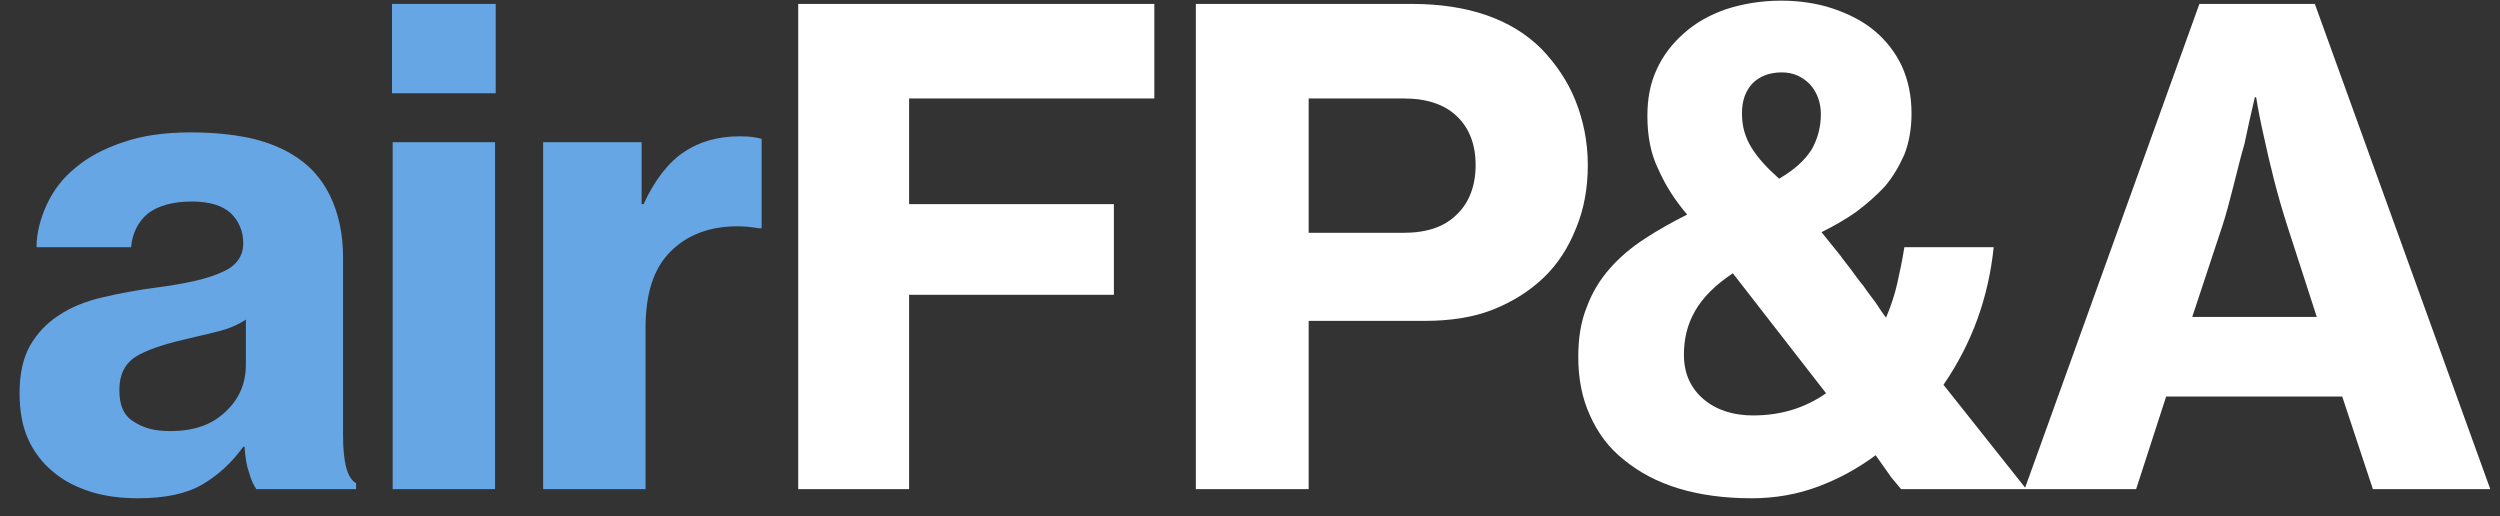
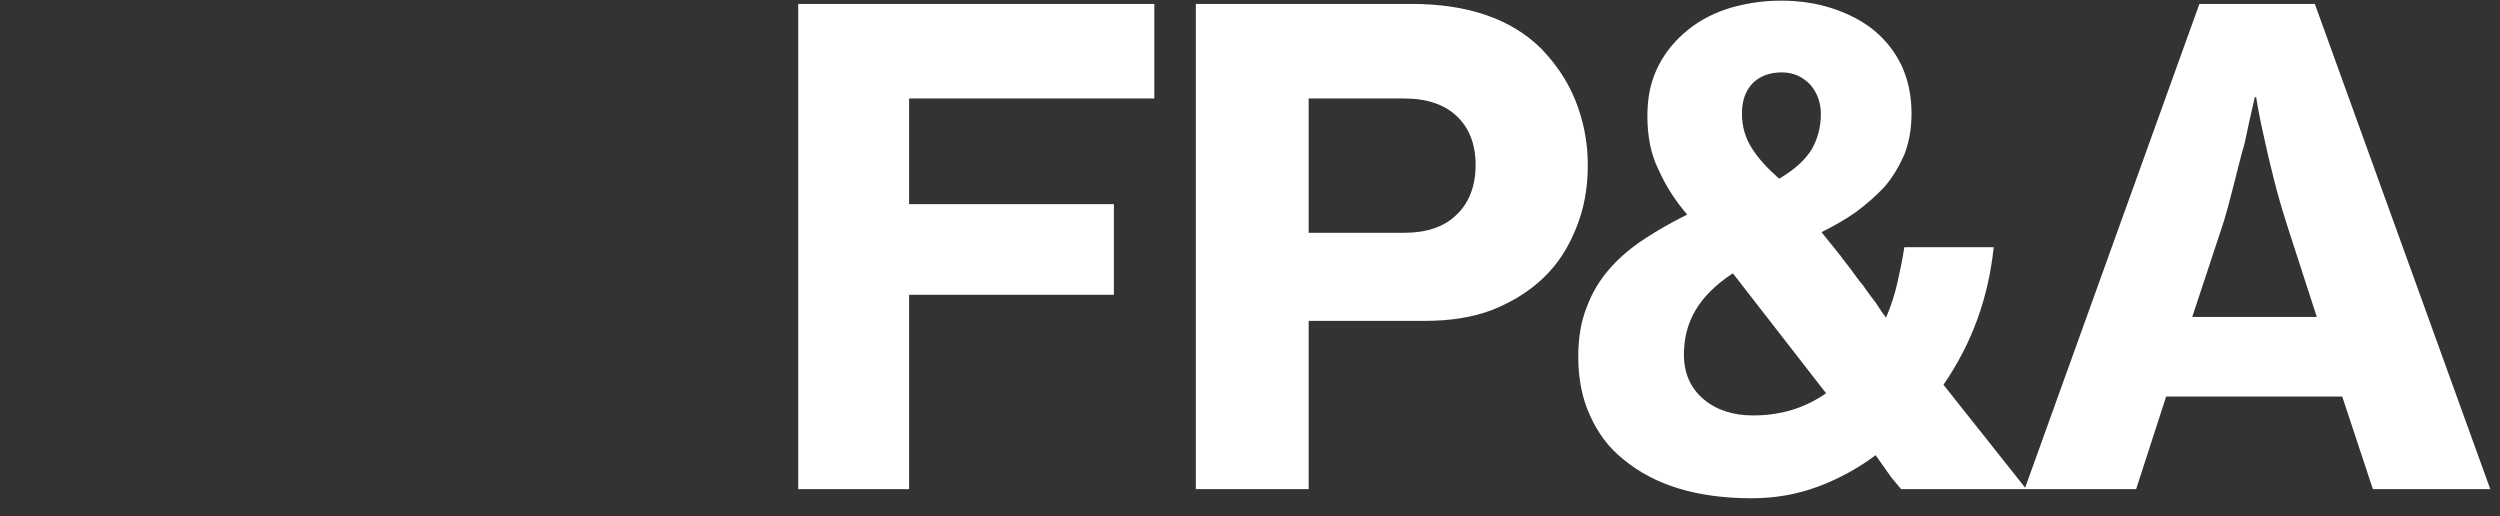
<svg xmlns="http://www.w3.org/2000/svg" width="92" height="19" viewBox="0 0 92 19" fill="none">
  <rect x="0" y="0" width="92" height="19" fill="#333333" stroke="none" />
-   <path d="M9.432 18C9.336 17.856 9.24 17.664 9.168 17.4C9.072 17.136 9.024 16.824 9 16.44H8.952C8.52 17.04 8.016 17.496 7.44 17.832C6.864 18.168 6.072 18.336 5.088 18.336C4.464 18.336 3.864 18.264 3.336 18.096C2.808 17.928 2.328 17.688 1.944 17.352C1.56 17.04 1.248 16.632 1.032 16.152C0.816 15.672 0.72 15.096 0.72 14.472C0.72 13.776 0.84 13.2 1.104 12.72C1.368 12.264 1.728 11.88 2.184 11.592C2.616 11.304 3.144 11.088 3.768 10.944C4.368 10.8 5.016 10.68 5.736 10.584C6.864 10.44 7.68 10.248 8.184 10.008C8.688 9.792 8.952 9.432 8.952 8.952C8.952 8.496 8.784 8.136 8.496 7.848C8.184 7.56 7.704 7.416 7.056 7.416C6.336 7.416 5.784 7.584 5.424 7.872C5.064 8.184 4.872 8.592 4.824 9.096H1.344C1.344 8.568 1.488 8.04 1.728 7.512C1.968 7.008 2.304 6.552 2.784 6.168C3.24 5.784 3.816 5.472 4.536 5.232C5.232 4.992 6.048 4.872 7.008 4.872C7.824 4.872 8.52 4.944 9.12 5.064C9.696 5.184 10.224 5.376 10.68 5.64C11.352 6.024 11.832 6.552 12.144 7.2C12.456 7.848 12.624 8.592 12.624 9.456V16.008C12.624 16.992 12.768 17.592 13.104 17.784V18H9.432ZM6.264 15.864C7.104 15.864 7.776 15.648 8.28 15.168C8.784 14.712 9.048 14.136 9.048 13.416V11.76C8.76 11.952 8.424 12.096 8.04 12.192C7.656 12.288 7.248 12.384 6.84 12.48C6 12.672 5.376 12.888 4.992 13.128C4.584 13.392 4.392 13.8 4.392 14.352C4.392 14.928 4.56 15.312 4.944 15.528C5.304 15.768 5.736 15.864 6.264 15.864ZM14.426 0.144H18.242V3.432H14.426V0.144ZM14.45 5.232H18.218V18H14.45V5.232ZM23.612 7.512H23.684C24.092 6.624 24.596 5.976 25.172 5.592C25.748 5.208 26.42 5.016 27.236 5.016C27.62 5.016 27.884 5.064 28.028 5.112V8.4H27.932C27.644 8.352 27.38 8.328 27.14 8.328C26.108 8.328 25.292 8.64 24.668 9.264C24.044 9.888 23.756 10.824 23.756 12.072V18H19.988V5.232H23.612V7.512Z" fill="#67A6E4" />
  <path d="M29.375 0.144H42.479V3.624H33.455V7.512H40.991V10.848H33.455V18H29.375V0.144ZM44.007 0.144H51.951C54.015 0.144 55.623 0.696 56.727 1.8C57.255 2.352 57.687 2.976 57.975 3.696C58.263 4.416 58.431 5.208 58.431 6.072C58.431 6.936 58.287 7.704 57.999 8.4C57.711 9.12 57.327 9.72 56.799 10.224C56.271 10.728 55.647 11.112 54.927 11.4C54.183 11.688 53.343 11.808 52.431 11.808H48.159V18H44.007V0.144ZM48.159 8.568H51.639C52.503 8.568 53.151 8.352 53.607 7.896C54.063 7.464 54.303 6.84 54.303 6.072C54.303 5.304 54.063 4.704 53.607 4.272C53.151 3.84 52.503 3.624 51.663 3.624H48.159V8.568ZM64.464 18.336C63.456 18.336 62.568 18.216 61.776 17.976C60.984 17.736 60.312 17.376 59.76 16.92C59.208 16.488 58.8 15.936 58.512 15.288C58.224 14.664 58.08 13.944 58.08 13.128C58.08 12.456 58.176 11.832 58.392 11.304C58.584 10.776 58.872 10.296 59.256 9.864C59.616 9.456 60.048 9.096 60.528 8.784C61.008 8.472 61.512 8.184 62.088 7.896C61.656 7.392 61.296 6.84 61.032 6.24C60.744 5.664 60.624 4.992 60.624 4.272C60.624 3.648 60.72 3.096 60.96 2.568C61.2 2.04 61.536 1.608 61.968 1.224C62.4 0.84 62.904 0.552 63.528 0.336C64.128 0.144 64.8 0.024 65.544 0.024C66.216 0.024 66.864 0.12 67.44 0.312C68.016 0.504 68.544 0.768 68.976 1.128C69.408 1.488 69.744 1.92 69.984 2.424C70.224 2.952 70.344 3.528 70.344 4.176C70.344 4.752 70.248 5.256 70.08 5.688C69.888 6.12 69.648 6.528 69.36 6.864C69.048 7.2 68.688 7.512 68.304 7.8C67.896 8.088 67.464 8.328 67.032 8.544L67.728 9.408C67.824 9.552 67.968 9.72 68.112 9.912C68.256 10.104 68.4 10.32 68.568 10.512C68.712 10.728 68.88 10.944 69.024 11.136C69.168 11.352 69.288 11.544 69.408 11.688C69.576 11.28 69.72 10.872 69.816 10.44C69.912 10.008 70.008 9.576 70.08 9.096H73.368C73.176 10.944 72.576 12.624 71.52 14.16L74.568 18H69.96L69.6 17.568L69.024 16.752C68.376 17.232 67.68 17.616 66.912 17.904C66.144 18.192 65.328 18.336 64.464 18.336ZM64.512 15.288C65.52 15.288 66.408 15.024 67.2 14.472L63.768 10.056C63.12 10.488 62.664 10.944 62.376 11.448C62.088 11.952 61.968 12.48 61.968 13.056C61.968 13.728 62.208 14.28 62.688 14.688C63.168 15.096 63.792 15.288 64.512 15.288ZM64.104 4.176C64.104 4.656 64.224 5.064 64.464 5.448C64.704 5.832 65.04 6.192 65.472 6.576C66.048 6.24 66.432 5.88 66.672 5.496C66.888 5.112 67.008 4.68 67.008 4.2C67.008 3.768 66.864 3.384 66.6 3.096C66.312 2.808 65.976 2.664 65.568 2.664C65.112 2.664 64.752 2.808 64.488 3.072C64.224 3.36 64.104 3.72 64.104 4.176ZM80.938 0.144H85.186L91.642 18H87.322L86.194 14.592H79.714L78.61 18H74.506L80.938 0.144ZM80.674 11.664H85.258L84.178 8.328C83.986 7.728 83.818 7.152 83.674 6.576C83.53 6 83.41 5.496 83.314 5.04C83.194 4.512 83.098 4.032 83.026 3.576H82.978C82.834 4.176 82.714 4.752 82.594 5.304C82.45 5.784 82.33 6.312 82.186 6.864C82.042 7.416 81.922 7.896 81.778 8.328L80.674 11.664Z" fill="white" />
</svg>